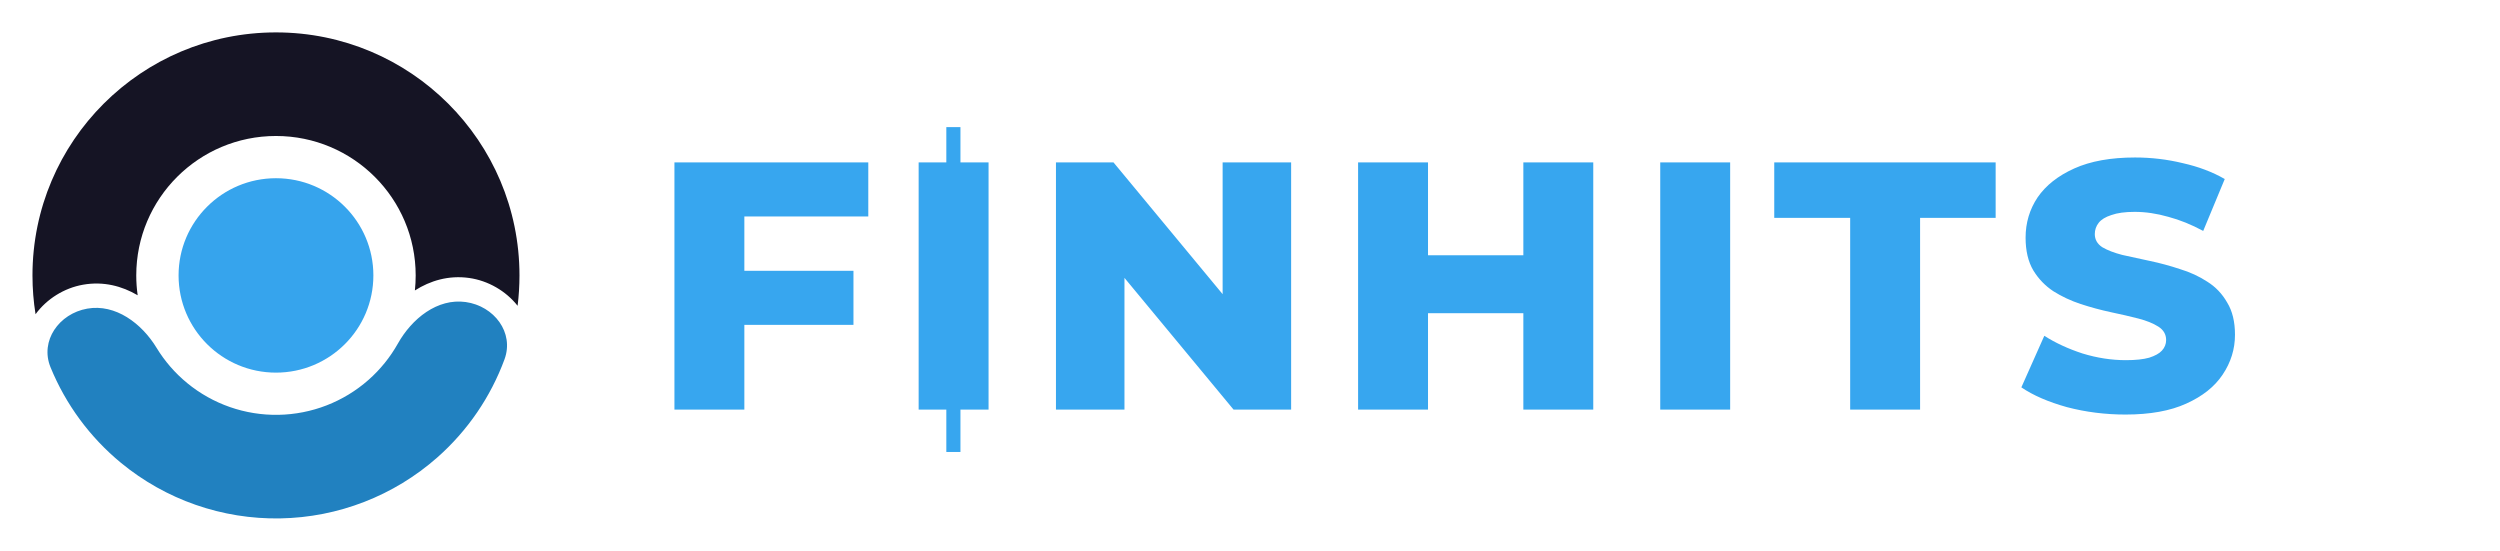
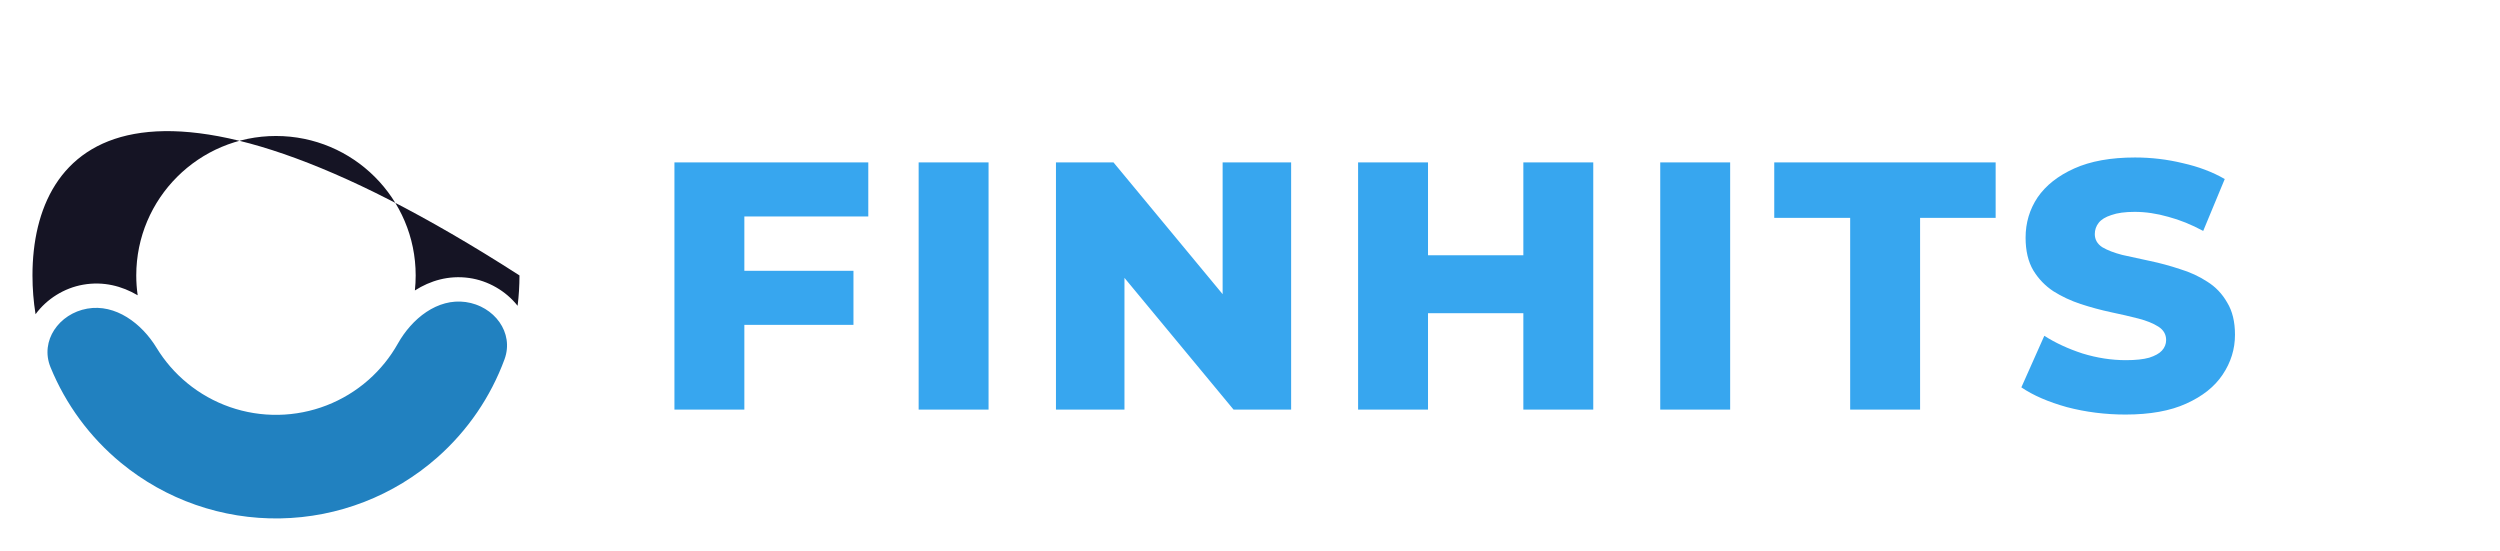
<svg xmlns="http://www.w3.org/2000/svg" width="177" height="39" viewBox="0 0 177 39" fill="none">
-   <path d="M19.539 26.382C15.73 26.382 12.643 23.301 12.643 19.5C12.643 15.699 15.73 12.618 19.539 12.618C23.348 12.618 26.435 15.699 26.435 19.5C26.435 23.301 23.348 26.382 19.539 26.382Z" fill="#36A4ED" />
  <path d="M6.179 21.851C4.181 22.203 2.811 24.129 3.578 26.004C4.649 28.622 6.358 30.954 8.573 32.776C11.74 35.382 15.736 36.775 19.84 36.703C23.944 36.632 27.888 35.101 30.963 32.386C33.113 30.488 34.739 28.098 35.718 25.444C36.419 23.544 34.982 21.666 32.973 21.384C30.963 21.102 29.159 22.562 28.167 24.329C27.629 25.286 26.93 26.155 26.093 26.894C24.329 28.451 22.067 29.329 19.712 29.37C17.357 29.411 15.065 28.613 13.247 27.117C12.385 26.408 11.657 25.564 11.085 24.626C10.032 22.895 8.178 21.499 6.179 21.851Z" fill="#2181C0" />
-   <path d="M36.646 21.65C36.734 20.946 36.779 20.228 36.779 19.5C36.779 9.997 29.06 2.294 19.539 2.294C10.017 2.294 2.299 9.997 2.299 19.5C2.299 20.434 2.373 21.352 2.517 22.246C3.309 21.164 4.545 20.391 5.88 20.157C7.324 19.902 8.637 20.252 9.747 20.905C9.681 20.446 9.647 19.977 9.647 19.5C9.647 14.048 14.076 9.628 19.539 9.628C25.002 9.628 29.43 14.048 29.43 19.5C29.43 19.859 29.411 20.215 29.374 20.564C30.46 19.872 31.76 19.477 33.213 19.68C34.555 19.869 35.816 20.597 36.646 21.65Z" fill="#151424" />
+   <path d="M36.646 21.65C36.734 20.946 36.779 20.228 36.779 19.5C10.017 2.294 2.299 9.997 2.299 19.5C2.299 20.434 2.373 21.352 2.517 22.246C3.309 21.164 4.545 20.391 5.88 20.157C7.324 19.902 8.637 20.252 9.747 20.905C9.681 20.446 9.647 19.977 9.647 19.5C9.647 14.048 14.076 9.628 19.539 9.628C25.002 9.628 29.43 14.048 29.43 19.5C29.43 19.859 29.411 20.215 29.374 20.564C30.46 19.872 31.76 19.477 33.213 19.68C34.555 19.869 35.816 20.597 36.646 21.65Z" fill="#151424" />
  <path d="M52.35 19.175H60.425V23H52.35V19.175ZM52.7 29H47.75V11.5H61.475V15.325H52.7V29ZM65.04 29V11.5H69.99V29H65.04ZM74.762 29V11.5H78.837L88.487 23.15H86.562V11.5H91.412V29H87.337L77.687 17.35H79.612V29H74.762ZM107.853 11.5H112.803V29H107.853V11.5ZM101.103 29H96.153V11.5H101.103V29ZM108.203 22.175H100.753V18.075H108.203V22.175ZM117.545 29V11.5H122.495V29H117.545ZM130.992 29V15.425H125.617V11.5H141.292V15.425H135.942V29H130.992ZM150.487 29.35C149.054 29.35 147.67 29.175 146.337 28.825C145.02 28.458 143.945 27.992 143.112 27.425L144.737 23.775C145.52 24.275 146.42 24.692 147.437 25.025C148.47 25.342 149.495 25.5 150.512 25.5C151.195 25.5 151.745 25.442 152.162 25.325C152.579 25.192 152.879 25.025 153.062 24.825C153.262 24.608 153.362 24.358 153.362 24.075C153.362 23.675 153.179 23.358 152.812 23.125C152.445 22.892 151.97 22.7 151.387 22.55C150.804 22.4 150.154 22.25 149.437 22.1C148.737 21.95 148.029 21.758 147.312 21.525C146.612 21.292 145.97 20.992 145.387 20.625C144.804 20.242 144.329 19.75 143.962 19.15C143.595 18.533 143.412 17.758 143.412 16.825C143.412 15.775 143.695 14.825 144.262 13.975C144.845 13.125 145.712 12.442 146.862 11.925C148.012 11.408 149.445 11.15 151.162 11.15C152.312 11.15 153.437 11.283 154.537 11.55C155.654 11.8 156.645 12.175 157.512 12.675L155.987 16.35C155.154 15.9 154.329 15.567 153.512 15.35C152.695 15.117 151.904 15 151.137 15C150.454 15 149.904 15.075 149.487 15.225C149.07 15.358 148.77 15.542 148.587 15.775C148.404 16.008 148.312 16.275 148.312 16.575C148.312 16.958 148.487 17.267 148.837 17.5C149.204 17.717 149.679 17.9 150.262 18.05C150.862 18.183 151.512 18.325 152.212 18.475C152.929 18.625 153.637 18.817 154.337 19.05C155.054 19.267 155.704 19.567 156.287 19.95C156.87 20.317 157.337 20.808 157.687 21.425C158.054 22.025 158.237 22.783 158.237 23.7C158.237 24.717 157.945 25.658 157.362 26.525C156.795 27.375 155.937 28.058 154.787 28.575C153.654 29.092 152.22 29.35 150.487 29.35Z" fill="#37A6EF" />
-   <path fill-rule="evenodd" clip-rule="evenodd" d="M68 32V9H67V32H68Z" fill="#37A6EF" />
</svg>